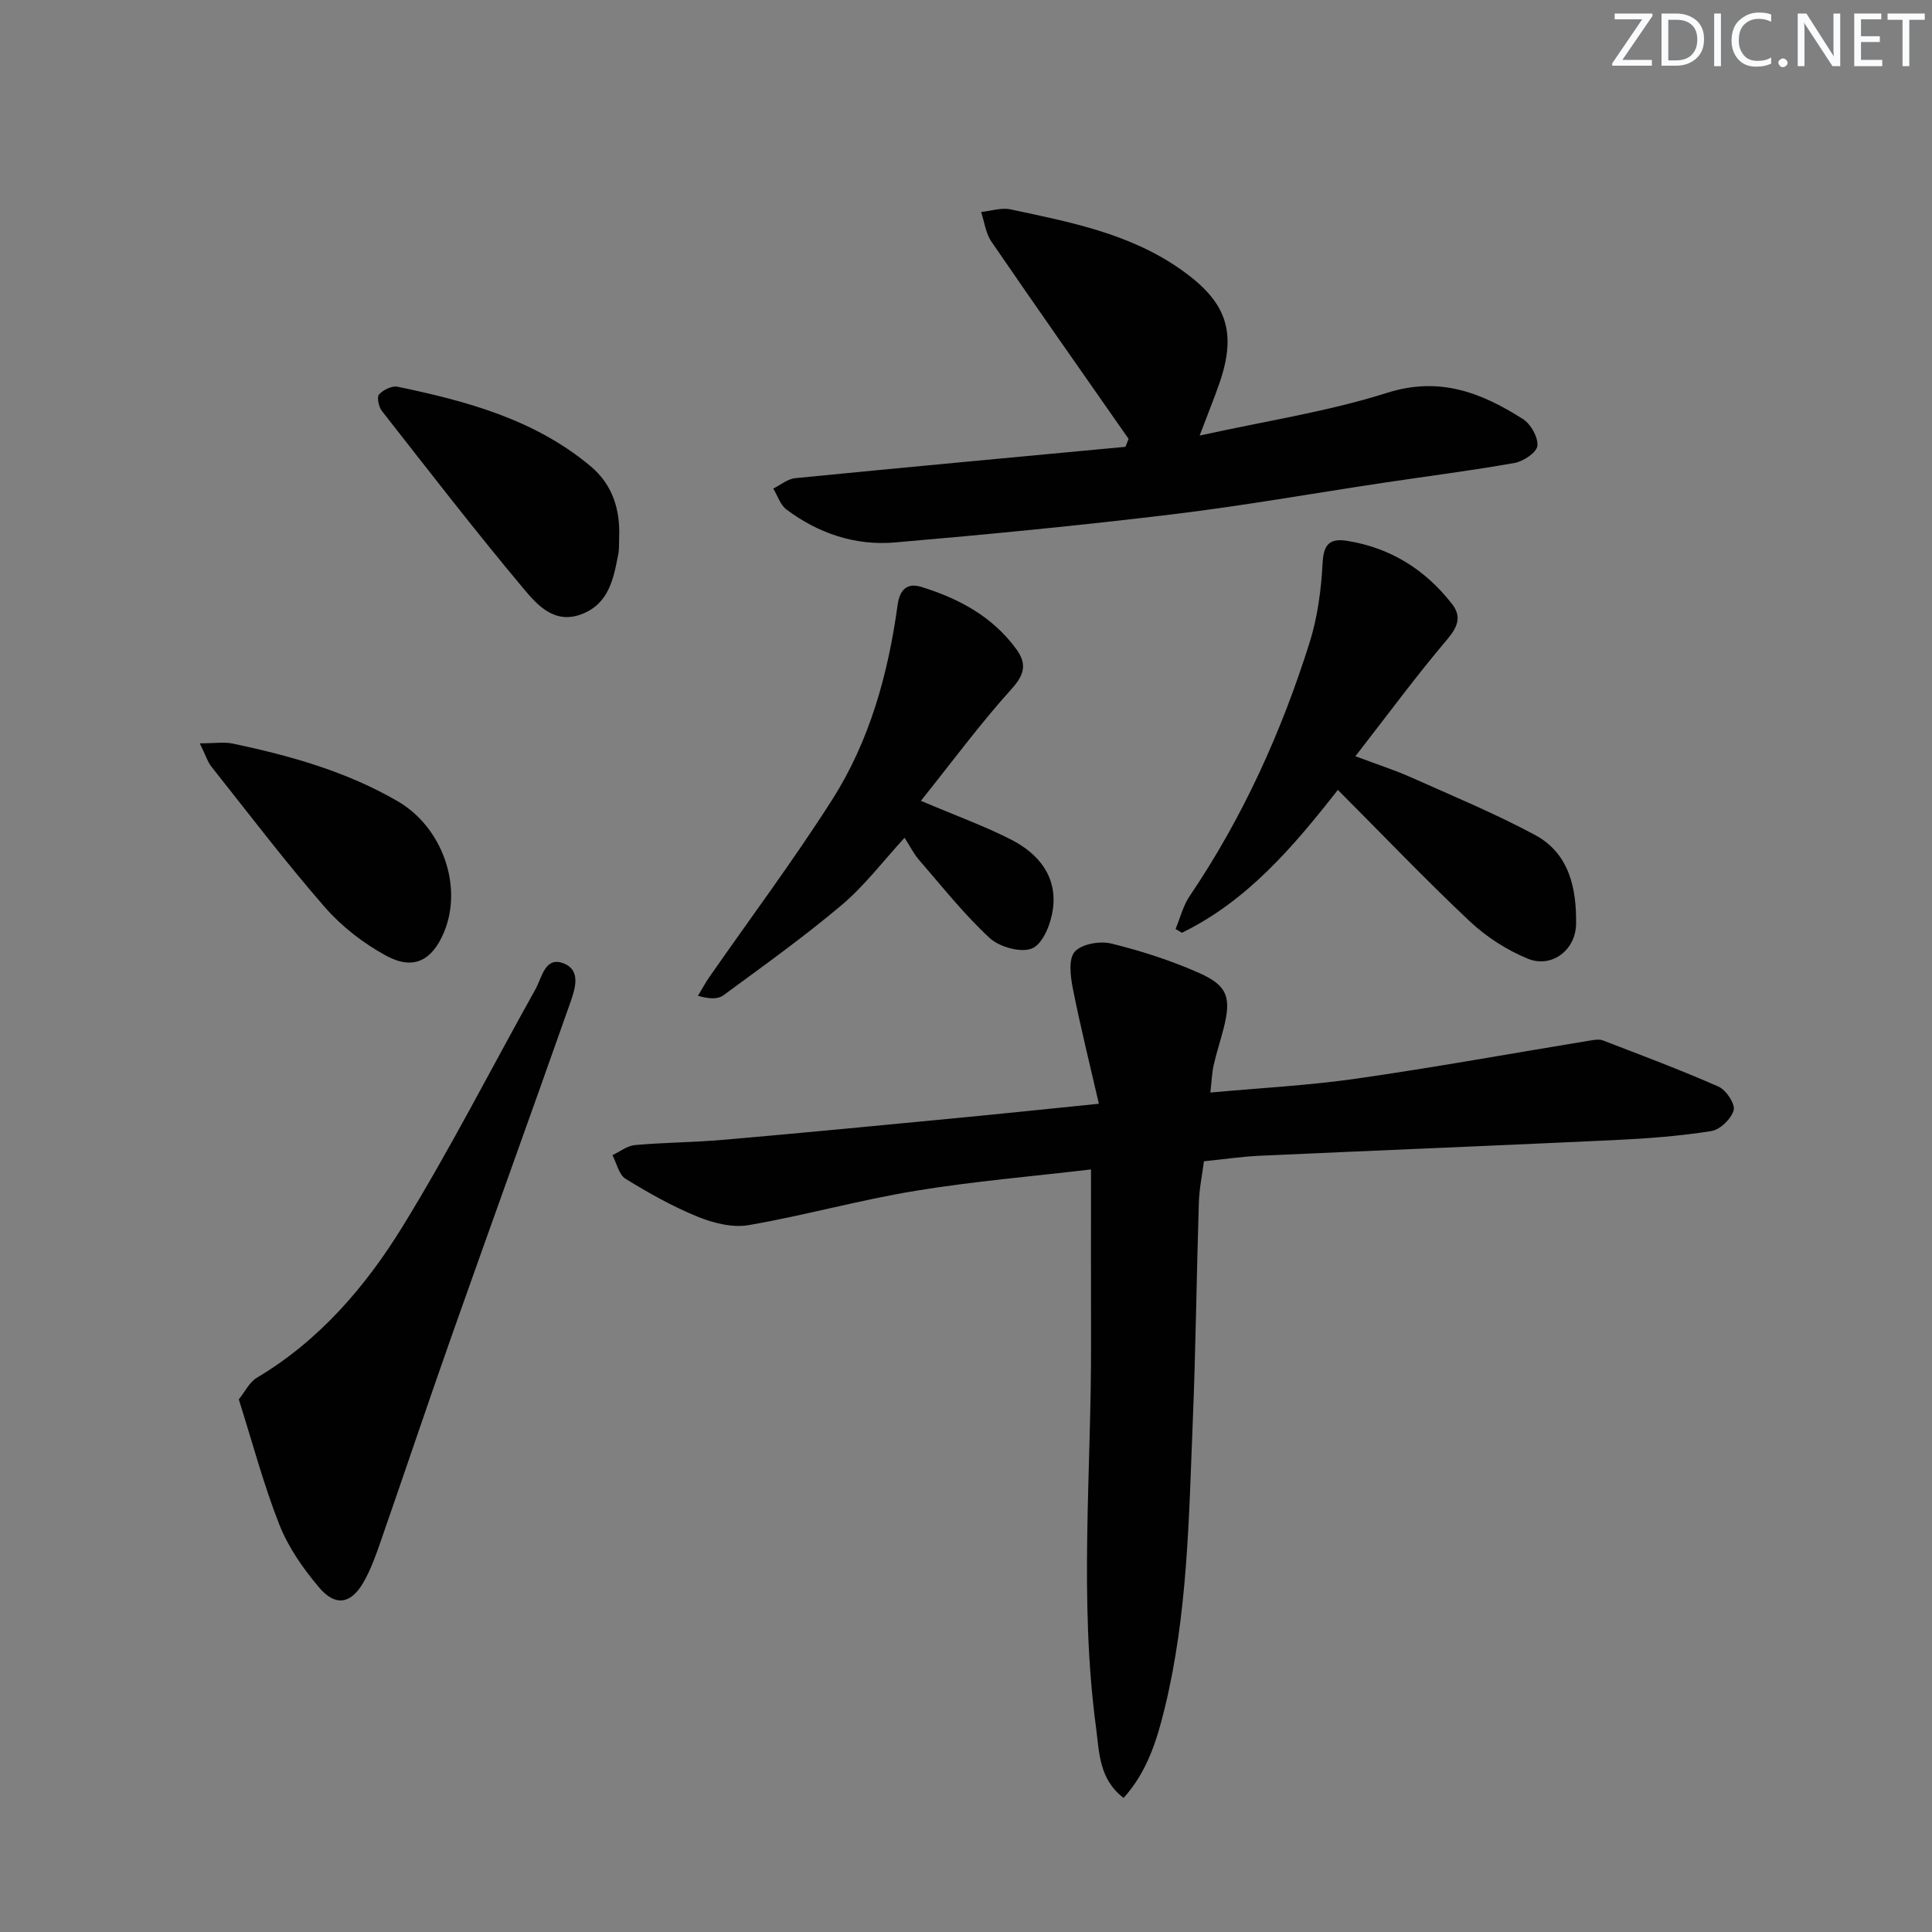
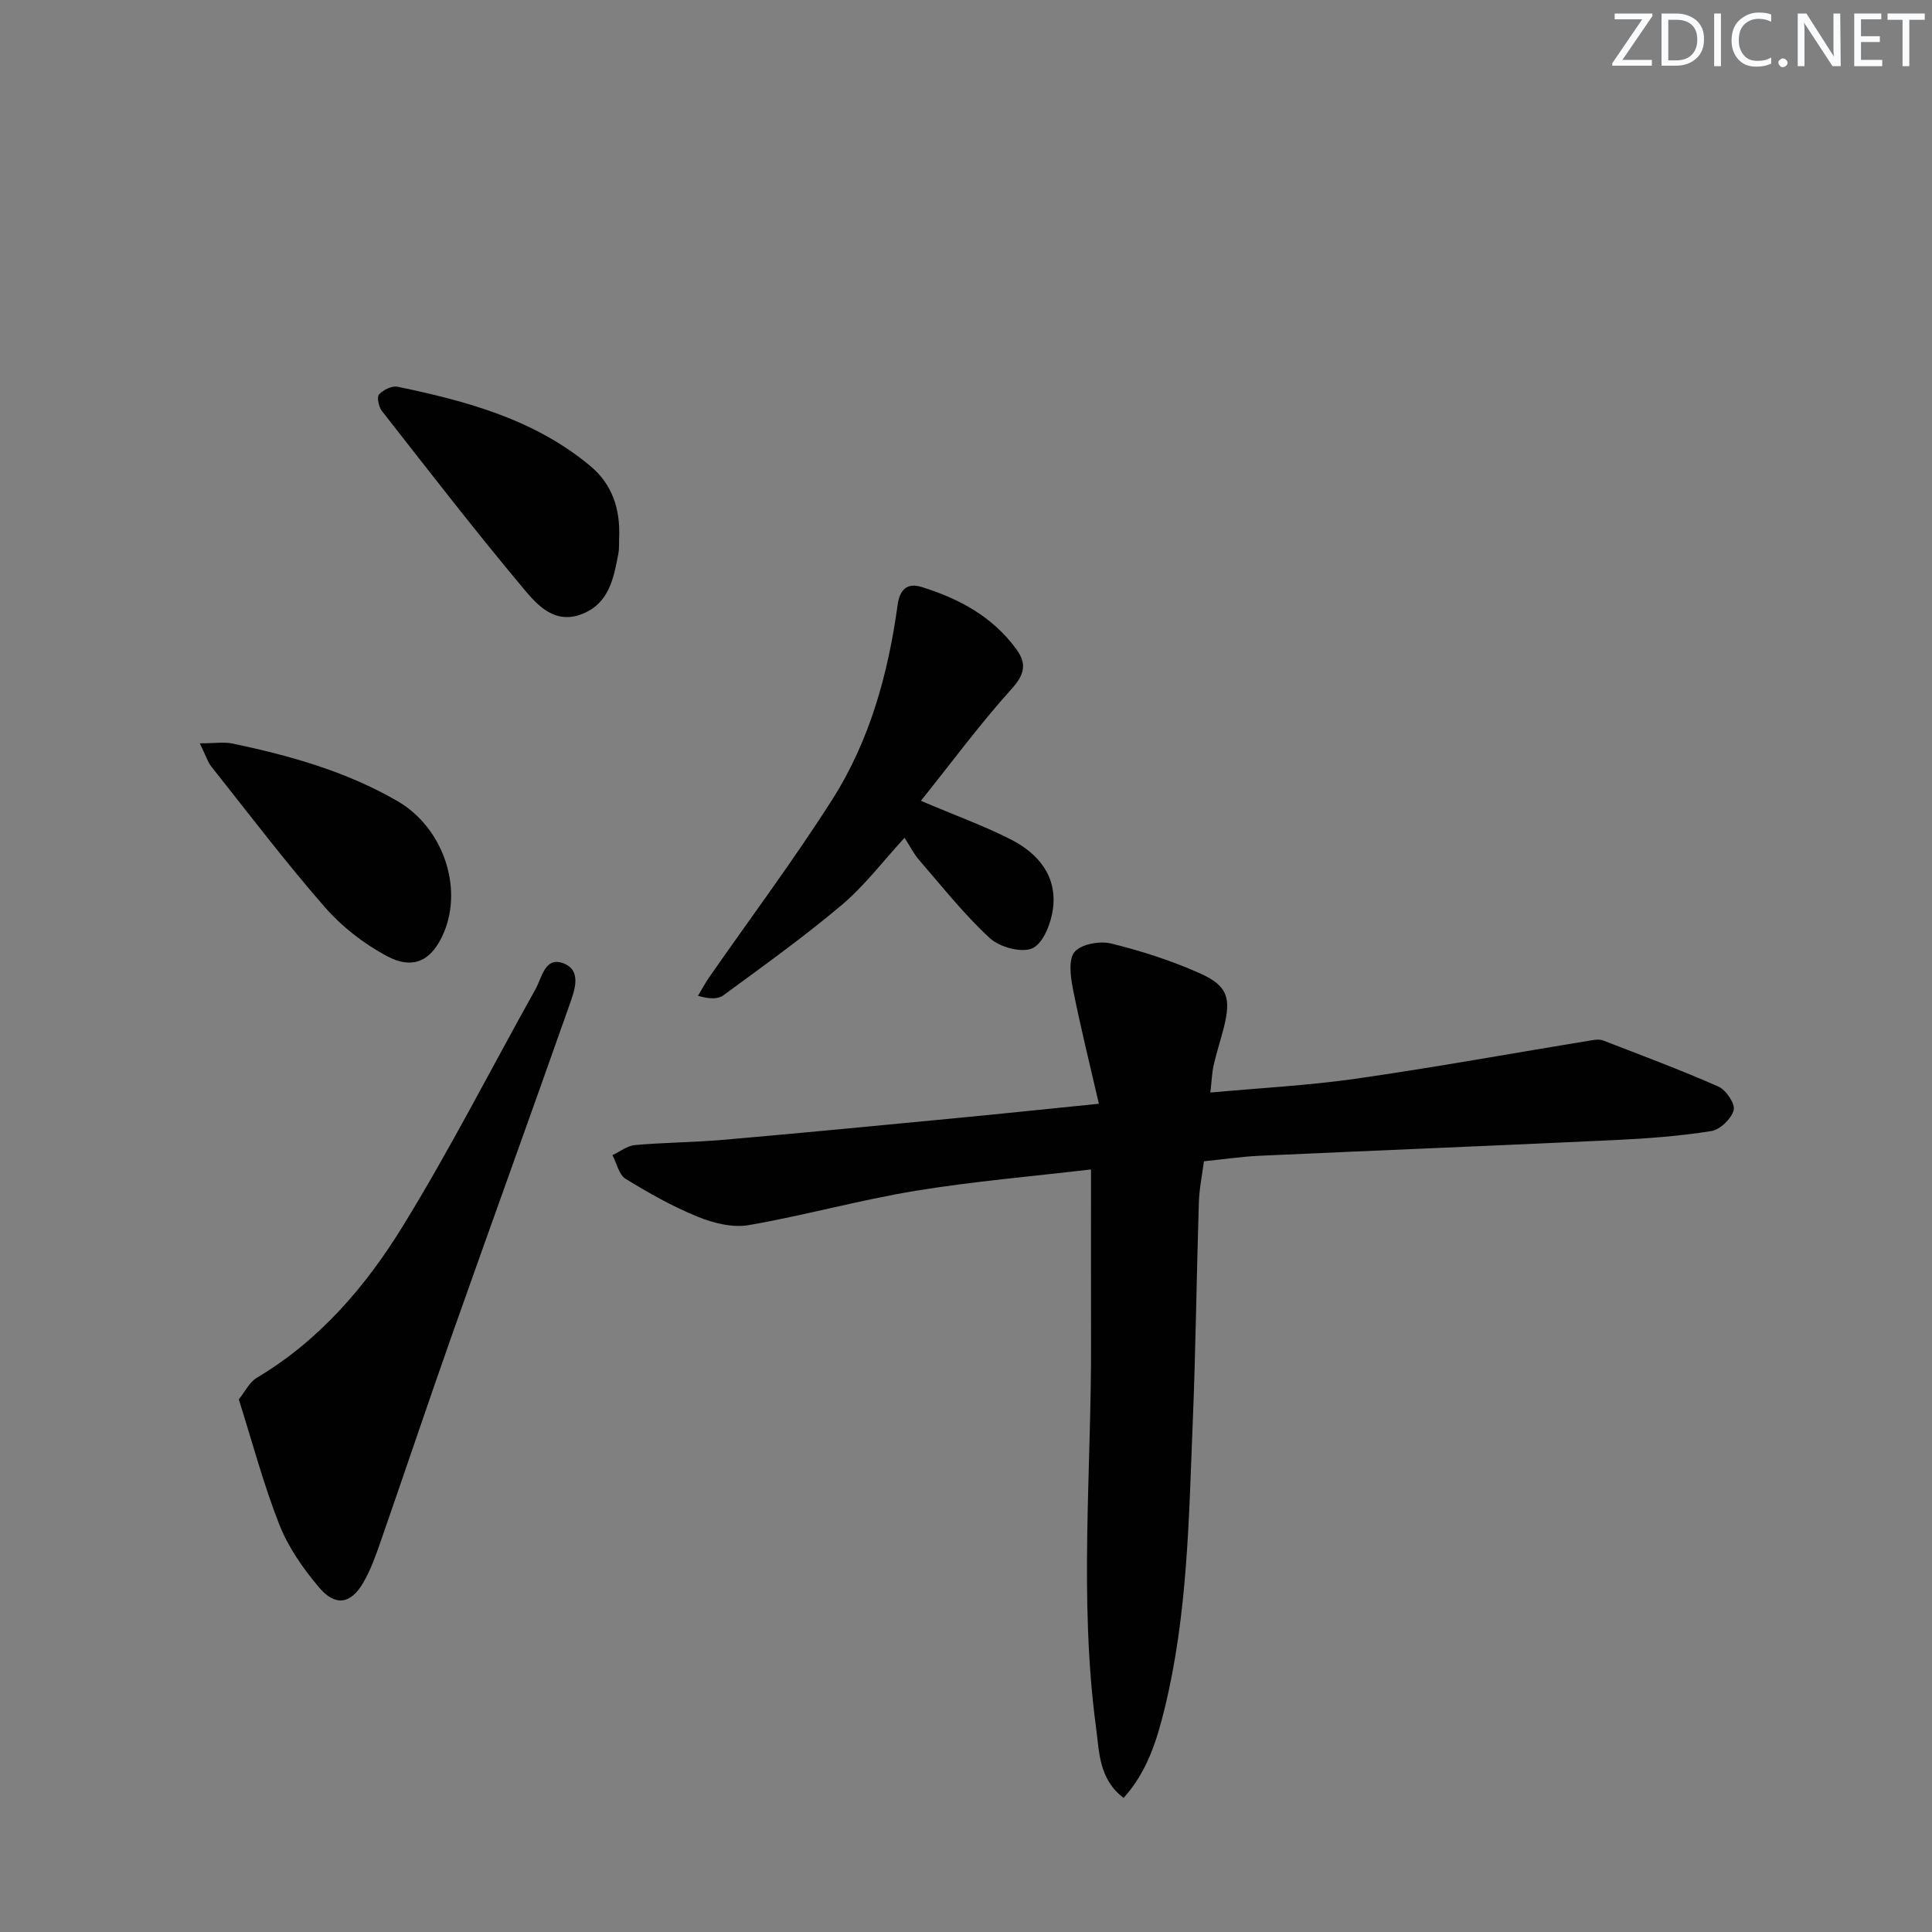
<svg xmlns="http://www.w3.org/2000/svg" enable-background="new 0 0 400 400" viewBox="0 0 400 400">
  <rect x="0" y="0" width="400" height="400" fill="#808080" stroke="none" />
  <g fill="#fafbfc">
    <path d="m342.2 3.2-6.3 9.2h6.1v1.2h-8.2v-.5l6.2-9.1h-5.7v-1.2h7.8v.4z" />
    <path d="m344 13.7v-10.9h3.1c1.6 0 3 .5 4.1 1.4 1.1 1 1.6 2.2 1.6 3.9s-.5 3-1.6 4-2.5 1.5-4.2 1.5h-3zm1.4-9.6v8.4h1.6c1.4 0 2.5-.4 3.2-1.1.8-.8 1.2-1.8 1.2-3.2s-.4-2.4-1.2-3.1-1.8-1-3.1-1z" />
    <path d="m356.3 2.8v10.9h-1.4v-10.9z" />
    <path d="m366.6 13.2c-.8.4-1.8.6-3 .6-1.6 0-2.8-.5-3.7-1.5s-1.4-2.3-1.4-3.9c0-1.7.5-3.2 1.6-4.2s2.4-1.6 4-1.6c1 0 1.9.1 2.6.4v1.5c-.8-.4-1.6-.6-2.6-.6-1.2 0-2.2.4-3 1.2s-1.1 1.9-1.1 3.3c0 1.3.4 2.3 1.1 3.1s1.6 1.1 2.8 1.1c1.1 0 2-.2 2.8-.7v1.3z" />
    <path d="m368.2 13c0-.3.1-.5.3-.6.2-.2.4-.3.6-.3.3 0 .5.1.7.3s.3.4.3.6-.1.5-.3.6c-.2.2-.4.3-.7.3s-.5-.1-.6-.3c-.2-.2-.3-.4-.3-.6z" />
-     <path d="m381.1 13.7h-1.7l-5.5-8.4c-.2-.2-.3-.5-.4-.7 0 .2.1.8.1 1.5v7.6h-1.4v-10.9h1.8l5.3 8.3c.3.4.4.6.4.8 0-.3-.1-.8-.1-1.6v-7.5h1.4v10.9z" />
+     <path d="m381.1 13.7h-1.7l-5.5-8.4c-.2-.2-.3-.5-.4-.7 0 .2.1.8.1 1.5v7.6h-1.4v-10.9h1.8l5.3 8.3c.3.4.4.6.4.8 0-.3-.1-.8-.1-1.6v-7.5h1.4z" />
    <path d="m389.7 13.7h-5.8v-10.9h5.6v1.2h-4.2v3.5h3.9v1.2h-3.9v3.7h4.4z" />
    <path d="m398.4 4.1h-3.1v9.6h-1.4v-9.6h-3.1v-1.3h7.7v1.3z" />
  </g>
  <path d="m232.63 372.24c-5.12-3.9-5.02-9.42-5.71-14.59-3.55-26.54-.95-53.15-1.03-79.74-.03-11.76-.01-23.52-.01-35.79-12.09 1.43-24.3 2.45-36.35 4.43-11.58 1.9-22.95 5.1-34.53 7.1-3.34.58-7.3-.42-10.55-1.74-5.19-2.11-10.15-4.91-14.93-7.85-1.39-.86-1.84-3.23-2.72-4.9 1.56-.73 3.07-1.95 4.68-2.09 6.12-.54 12.28-.56 18.4-1.09 16.05-1.4 32.08-2.95 48.12-4.49 9.39-.9 18.78-1.89 29.51-2.97-1.89-8.22-3.83-15.97-5.38-23.81-.5-2.53-.96-6.14.38-7.66 1.41-1.61 5.22-2.28 7.57-1.7 6.25 1.54 12.46 3.54 18.33 6.16 5.78 2.57 6.52 5.13 4.95 11.31-.65 2.57-1.49 5.1-2.08 7.69-.36 1.6-.41 3.28-.69 5.69 10.25-.94 20.34-1.46 30.31-2.89 16.23-2.33 32.38-5.27 48.57-7.92.79-.13 1.71-.25 2.41.02 8.02 3.1 16.08 6.1 23.93 9.57 1.56.69 3.48 3.58 3.13 4.87-.49 1.79-2.82 4.05-4.65 4.33-6.53 1.03-13.17 1.54-19.79 1.85-24.58 1.16-49.17 2.14-73.75 3.26-3.64.17-7.26.71-11.49 1.14-.35 2.76-.96 5.65-1.05 8.55-.48 15.13-.64 30.27-1.26 45.39-.81 19.9-1.05 39.88-5.83 59.38-1.61 6.56-3.6 13.08-8.49 18.49z" fill="#010102" />
-   <path d="m233.66 90.86c-9.49-13.6-19.04-27.17-28.41-40.85-1.18-1.72-1.43-4.07-2.12-6.12 2.04-.21 4.2-.95 6.1-.54 12.33 2.64 24.72 4.98 35.4 12.55 9.23 6.54 11.57 12.72 7.81 23.53-1.08 3.1-2.33 6.15-4.07 10.75 13.73-3.03 26.58-4.97 38.82-8.85 10.9-3.45 19.56-.02 28.13 5.44 1.62 1.03 3.15 3.76 2.98 5.54-.13 1.35-2.88 3.2-4.69 3.53-8.98 1.6-18.05 2.74-27.08 4.1-14.61 2.19-29.16 4.78-43.82 6.55-19.11 2.31-38.27 4.17-57.45 5.82-8.19.7-15.82-1.87-22.43-6.82-1.28-.96-1.84-2.87-2.74-4.34 1.51-.74 2.97-1.99 4.54-2.15 22.78-2.25 45.58-4.35 68.38-6.49.23-.54.44-1.09.65-1.65z" fill="#010102" />
  <path d="m49.44 289.73c1.28-1.59 2.19-3.56 3.72-4.47 12.95-7.71 22.54-18.88 30.22-31.37 9.82-15.96 18.34-32.71 27.49-49.09 1.35-2.41 1.96-6.84 5.8-5.35 3.79 1.46 2.33 5.49 1.32 8.37-8.05 22.84-16.3 45.61-24.37 68.45-5.02 14.21-9.8 28.5-14.76 42.73-1.03 2.97-2.09 6-3.66 8.69-2.59 4.44-5.79 4.95-9.16.95-3.27-3.87-6.33-8.25-8.18-12.92-3.28-8.3-5.57-17-8.42-25.99z" fill="#010102" />
-   <path d="m280.62 156.57c4.76 1.79 8.21 2.89 11.5 4.36 8.61 3.85 17.36 7.47 25.65 11.92 7.12 3.81 8.65 11.03 8.54 18.47-.08 5.39-5.05 9.2-10.01 7.16-4.34-1.78-8.56-4.5-11.98-7.71-9.21-8.67-17.95-17.83-27.33-27.23-9.27 11.83-18.79 23-32.29 29.58-.44-.26-.88-.52-1.31-.78.95-2.28 1.55-4.79 2.9-6.79 10.99-16.24 18.99-33.91 24.85-52.52 1.67-5.3 2.41-11.02 2.7-16.6.21-3.99 1.72-5 5.16-4.44 8.96 1.46 16.13 5.98 21.64 13.08 2.04 2.63 1.15 4.76-1.06 7.37-6.39 7.54-12.26 15.52-18.96 24.13z" fill="#010102" />
  <path d="m190.66 165.8c7.44 3.16 13.24 5.25 18.68 8.03 5.67 2.9 9.56 7.61 8.66 14.36-.4 2.97-1.99 7.09-4.23 8.13-2.23 1.03-6.8-.21-8.84-2.09-5.34-4.92-9.88-10.7-14.67-16.21-1.07-1.24-1.82-2.76-2.98-4.57-4.42 4.8-8.25 9.9-13 13.91-7.84 6.63-16.23 12.61-24.51 18.71-1.14.84-2.95.77-5.26.1.77-1.28 1.47-2.6 2.31-3.82 8.53-12.27 17.5-24.25 25.51-36.84 7.75-12.19 11.55-26 13.51-40.26.44-3.22 2-4.64 4.94-3.73 7.74 2.4 14.71 6.12 19.63 12.87 2.16 2.96 1.8 5.17-.92 8.19-6.5 7.19-12.27 15.03-18.83 23.22z" fill="#010102" />
  <path d="m128.19 111.24c-.05 1.16.04 2.35-.18 3.48-.98 5.09-1.93 10.29-7.62 12.45-5.54 2.1-9.1-1.84-11.88-5.16-10.11-12.06-19.73-24.53-29.44-36.92-.67-.85-1.09-2.88-.59-3.43.86-.95 2.67-1.83 3.84-1.59 14.34 2.98 28.4 6.78 39.96 16.46 4.52 3.79 6.14 8.92 5.91 14.71z" fill="#010102" />
  <path d="m41.37 153.9c3.07 0 5.02-.33 6.82.05 11.88 2.5 23.51 5.77 34.12 11.92 9.29 5.38 13.61 17.68 9.59 27.2-2.45 5.8-6.29 7.85-11.87 4.84-4.72-2.54-9.24-6.04-12.76-10.07-8.19-9.39-15.74-19.34-23.49-29.1-.79-.99-1.17-2.3-2.41-4.84z" fill="#010102" />
</svg>